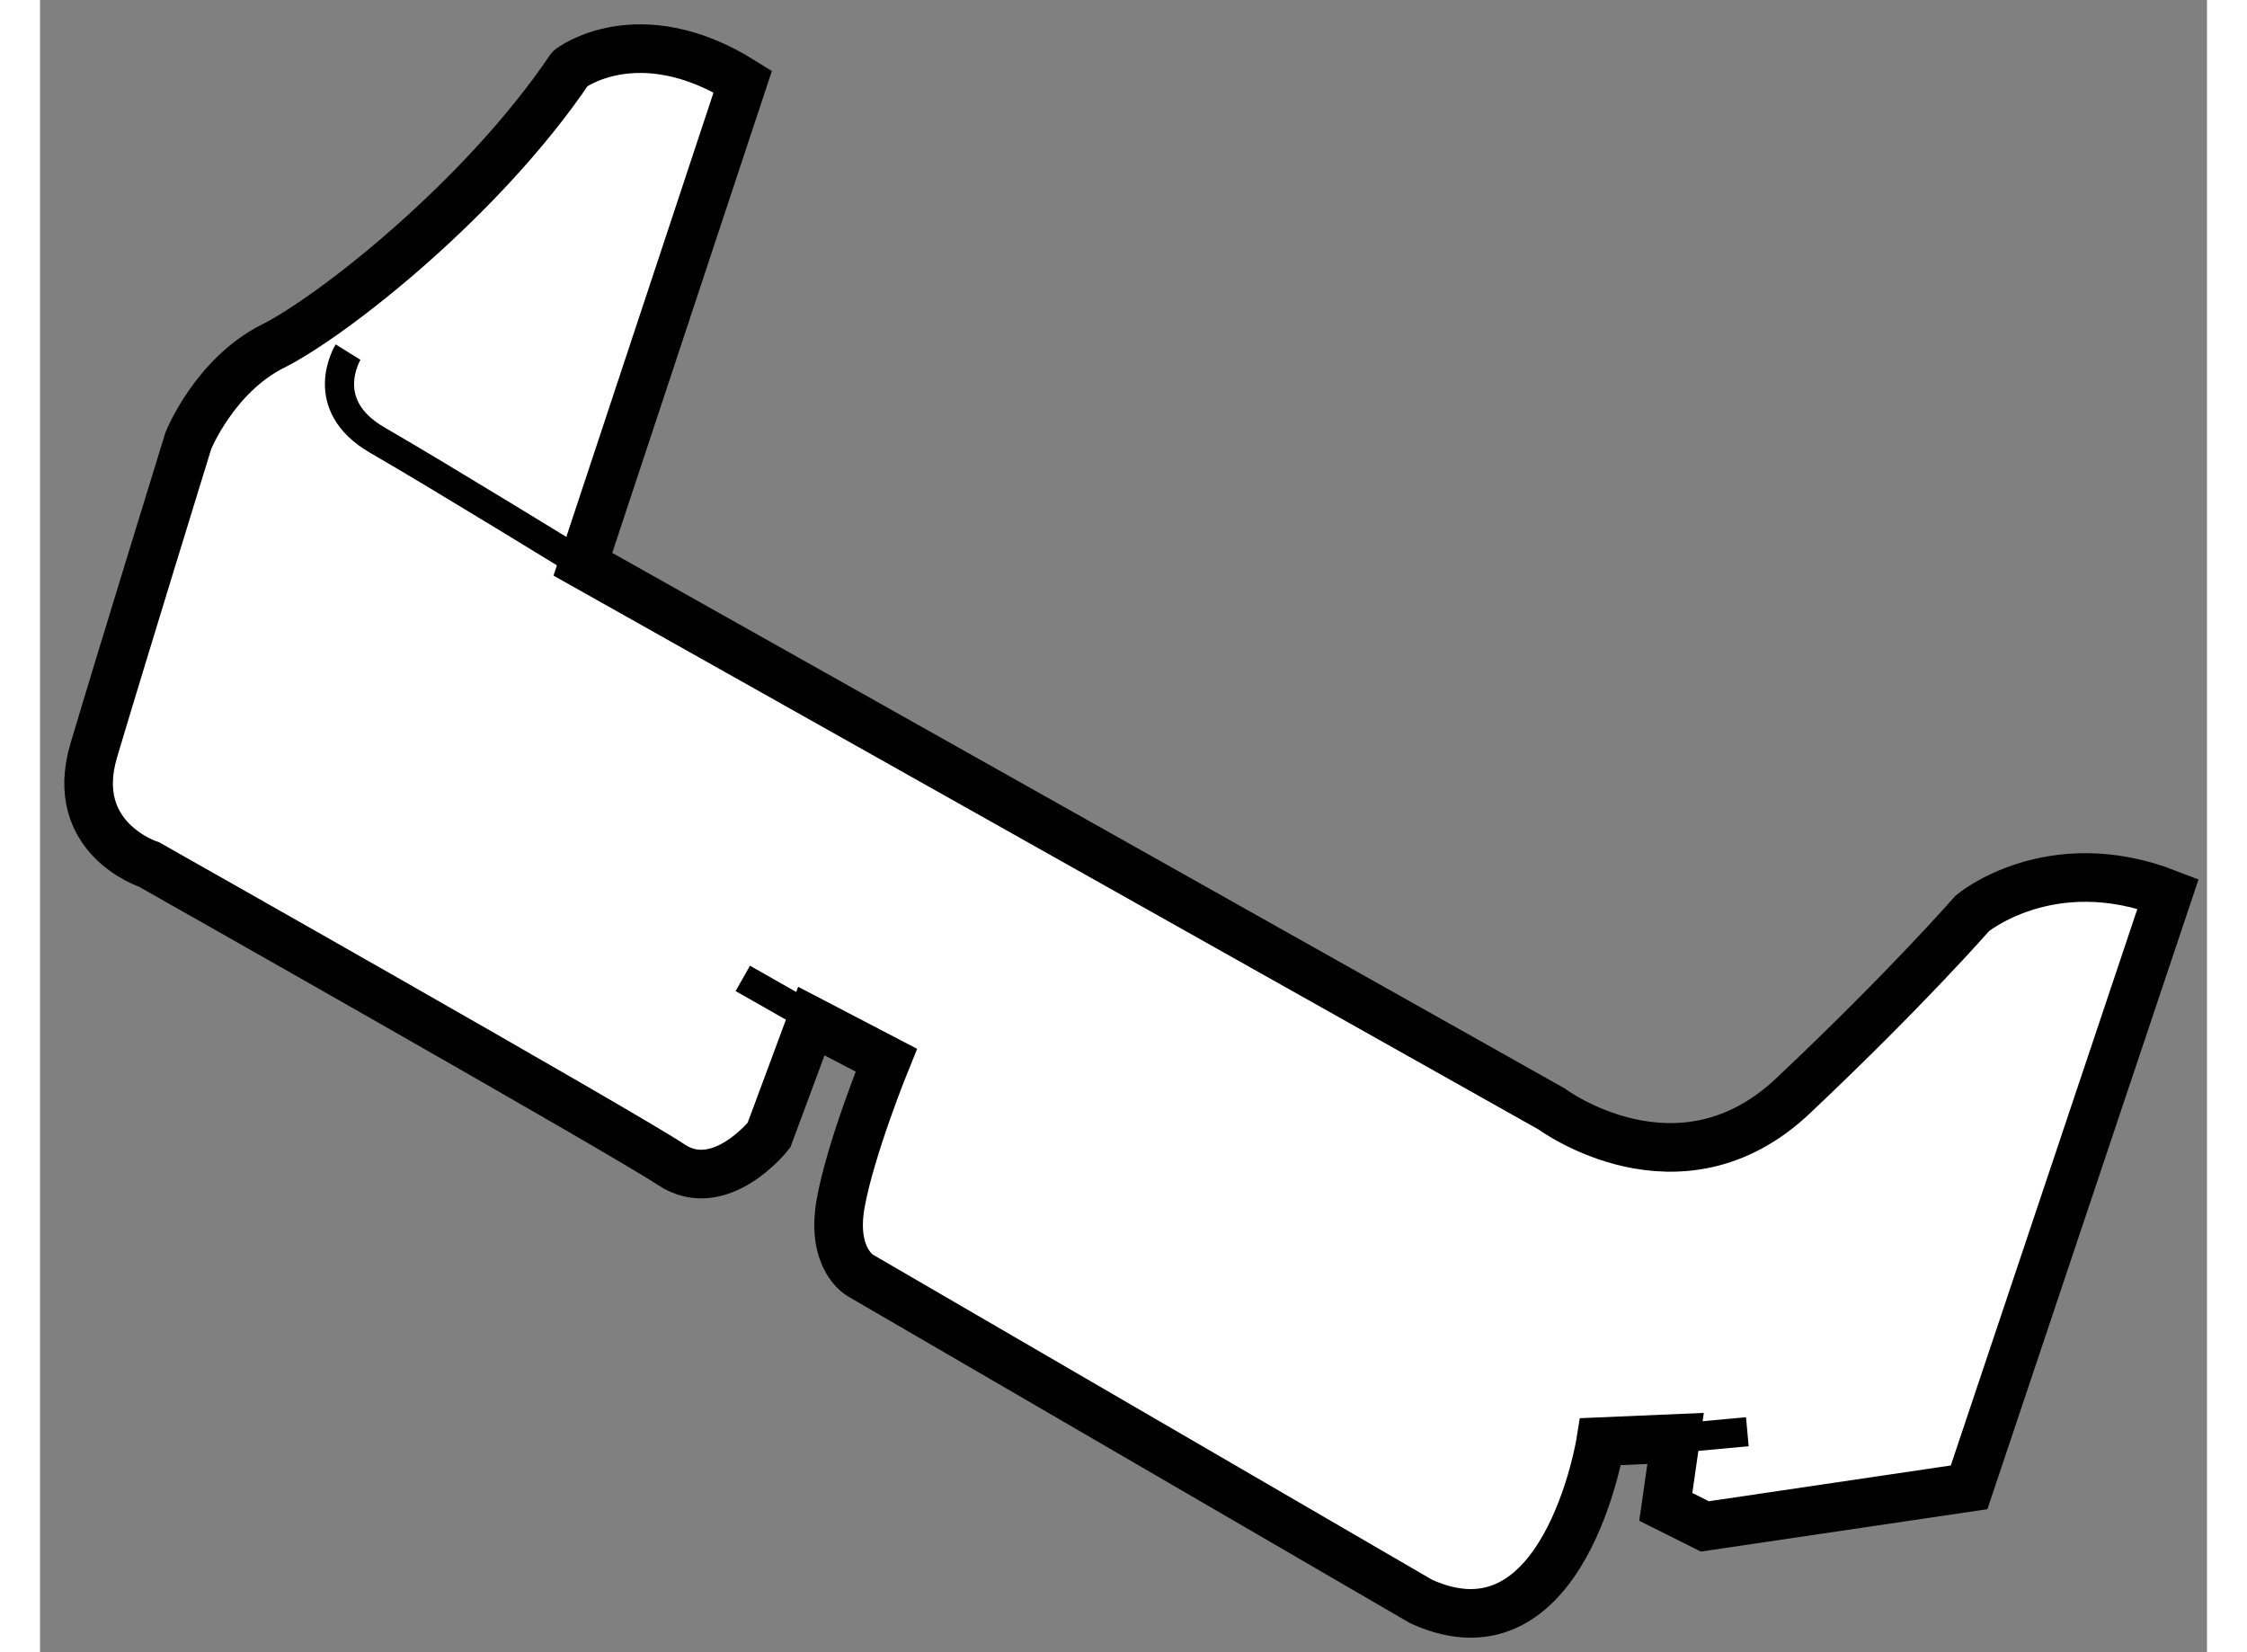
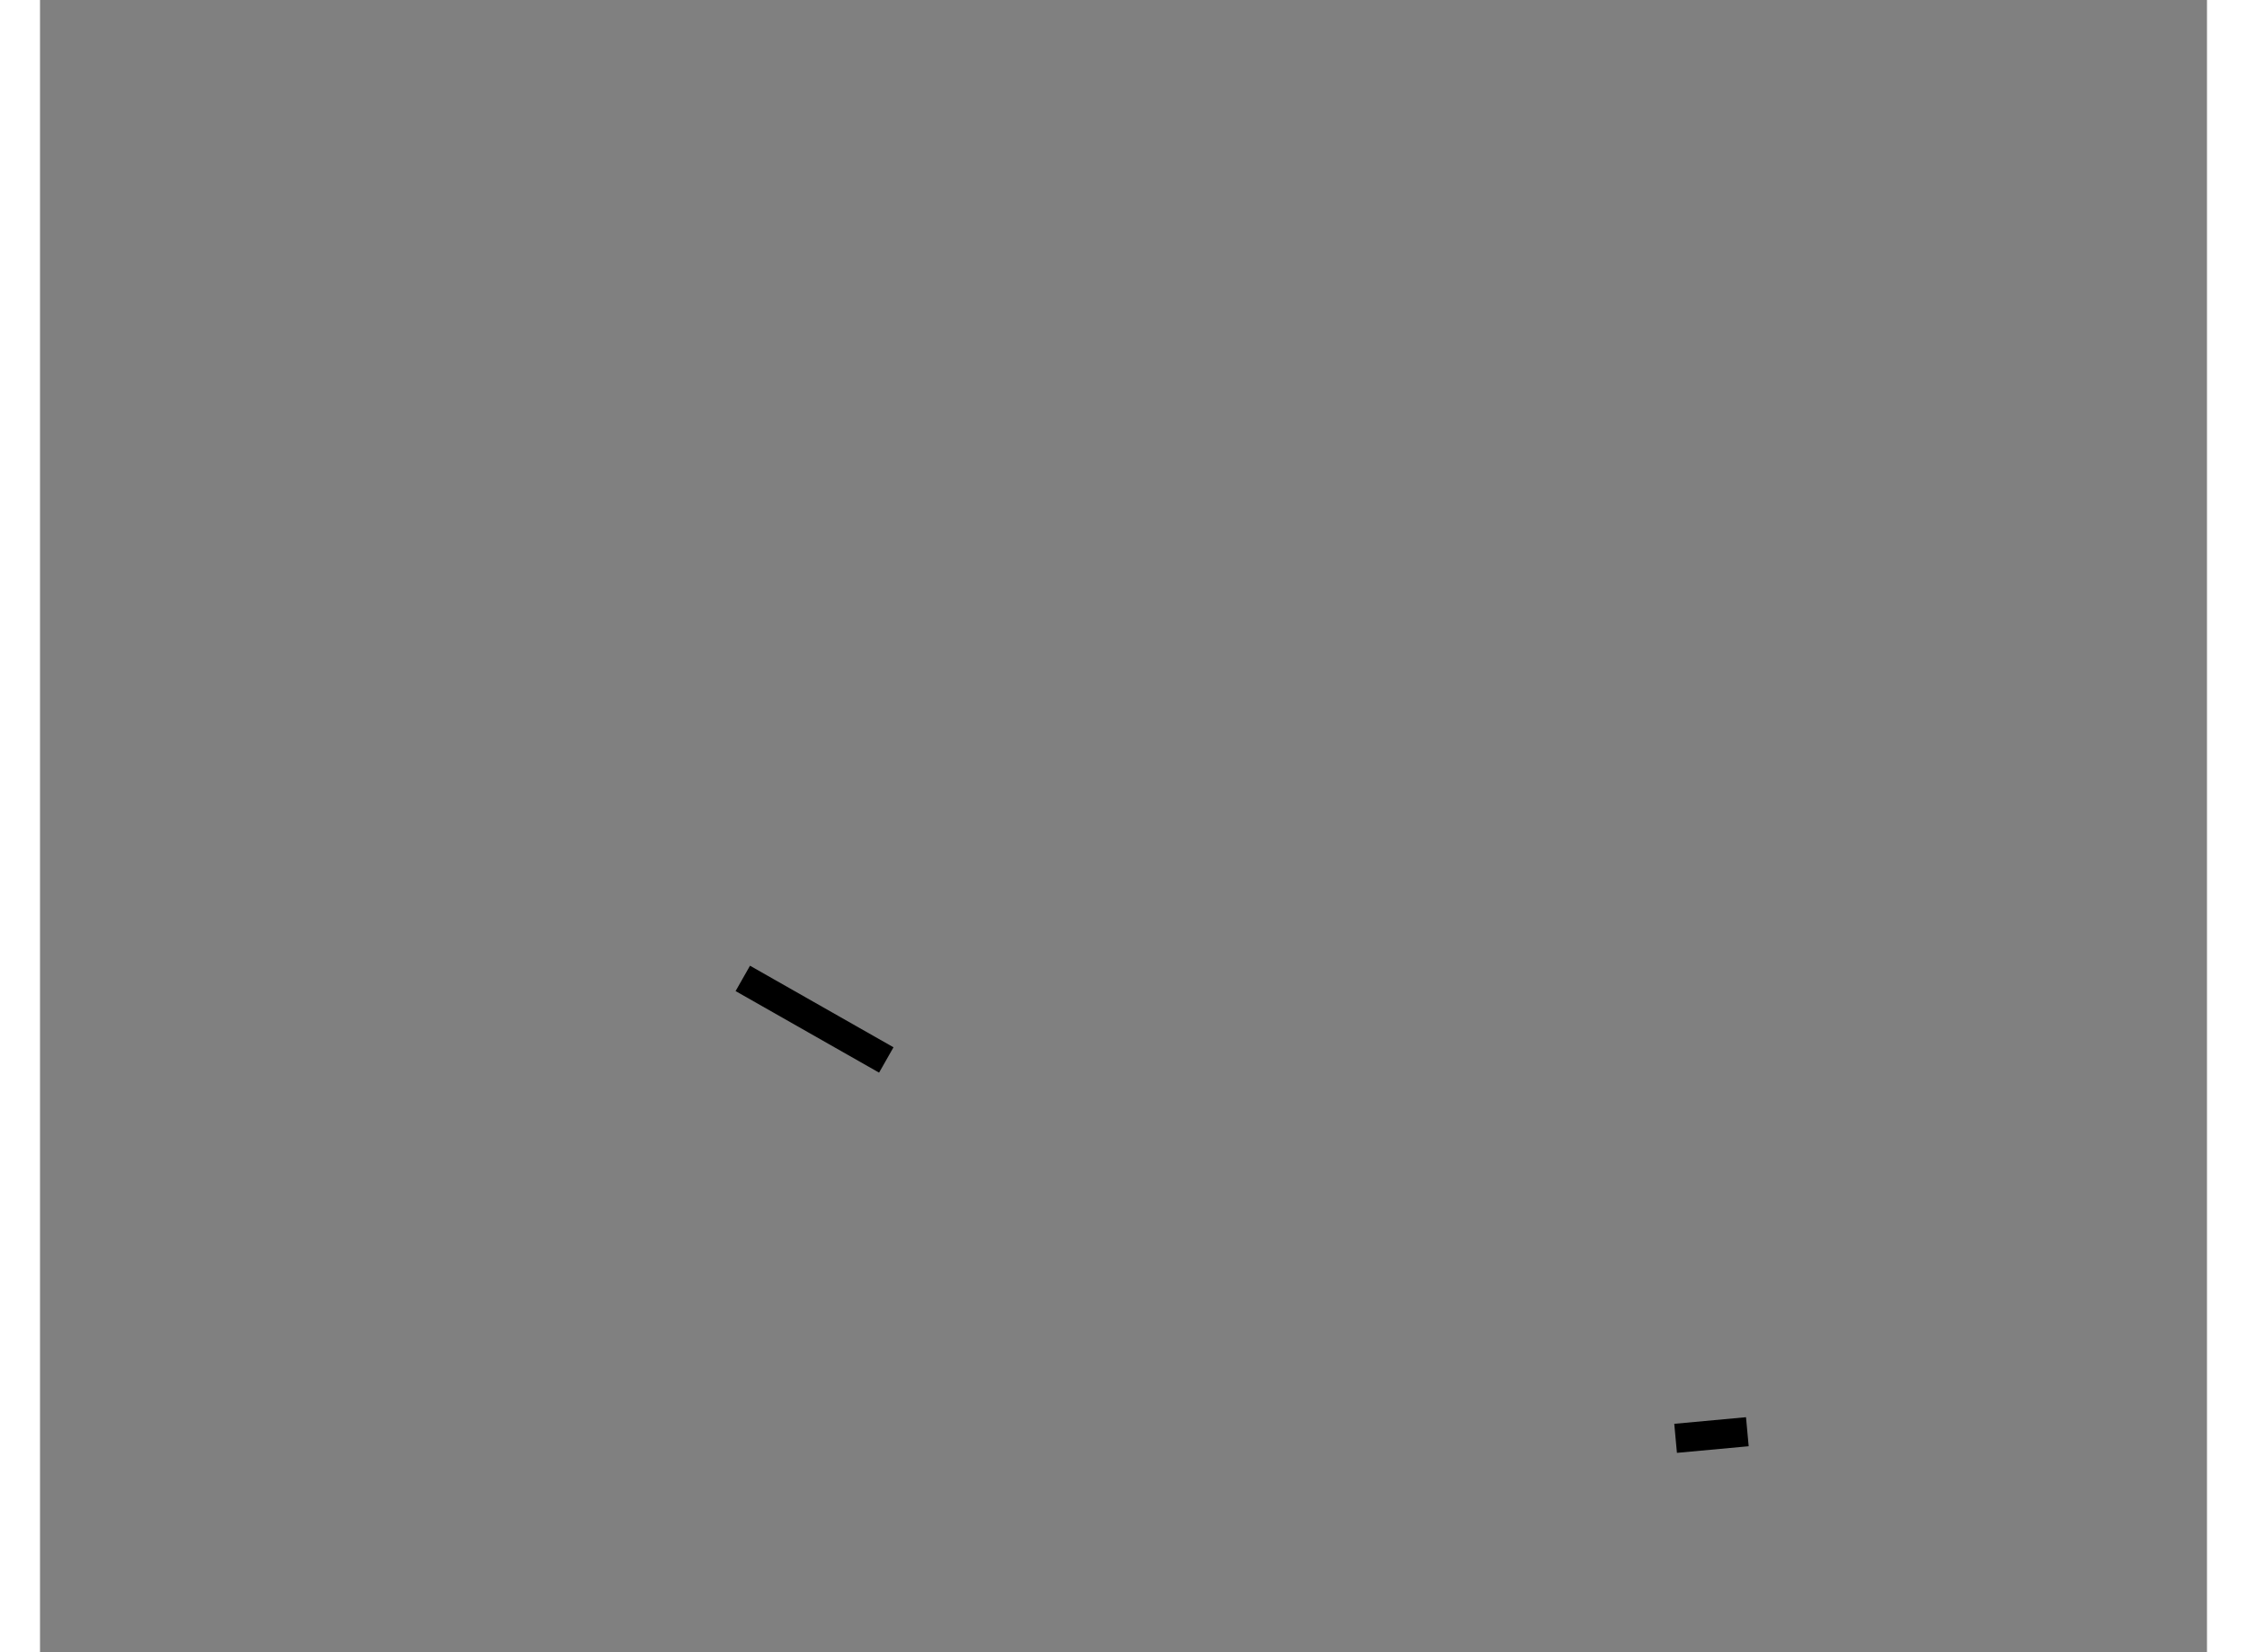
<svg xmlns="http://www.w3.org/2000/svg" version="1.1" x="0px" y="0px" width="244.8px" height="180px" viewBox="22.69 75.639 22.29 16.995" enable-background="new 0 0 244.8 180" xml:space="preserve">
  <rect x="22.69" y="75.639" width="22.29" height="16.995" fill="#808080" stroke="none" />
  <g>
-     <path fill="#FFFFFF" stroke="#000000" stroke-width="0.5" d="M29.919,76.477l-1.645,4.966l9.965,5.603     c0,0,1.309,0.973,2.482-0.134s1.846-1.879,1.846-1.879s0.805-0.671,2.013-0.201l-2.047,6.106l-2.718,0.402l-0.402-0.201     l0.101-0.704l-0.771,0.033c0,0-0.368,2.315-1.845,1.645l-5.771-3.355c0,0-0.303-0.168-0.202-0.738     c0.101-0.57,0.47-1.476,0.47-1.476l-0.771-0.402l-0.436,1.174c0,0-0.504,0.638-1.007,0.302c-0.503-0.335-5.368-3.086-5.368-3.086     s-0.839-0.269-0.57-1.174s0.973-3.187,0.973-3.187s0.27-0.671,0.873-0.973s2.146-1.509,3.053-2.852     C28.141,76.343,28.846,75.805,29.919,76.477z" />
-     <path fill="none" stroke="#000000" stroke-width="0.3" d="M25.859,79.261c0,0-0.336,0.538,0.302,0.906s2.113,1.275,2.113,1.275" />
    <line fill="none" stroke="#000000" stroke-width="0.3" x1="29.919" y1="85.703" x2="31.395" y2="86.542" />
    <line fill="none" stroke="#000000" stroke-width="0.3" x1="39.514" y1="90.434" x2="40.252" y2="90.366" />
  </g>
</svg>